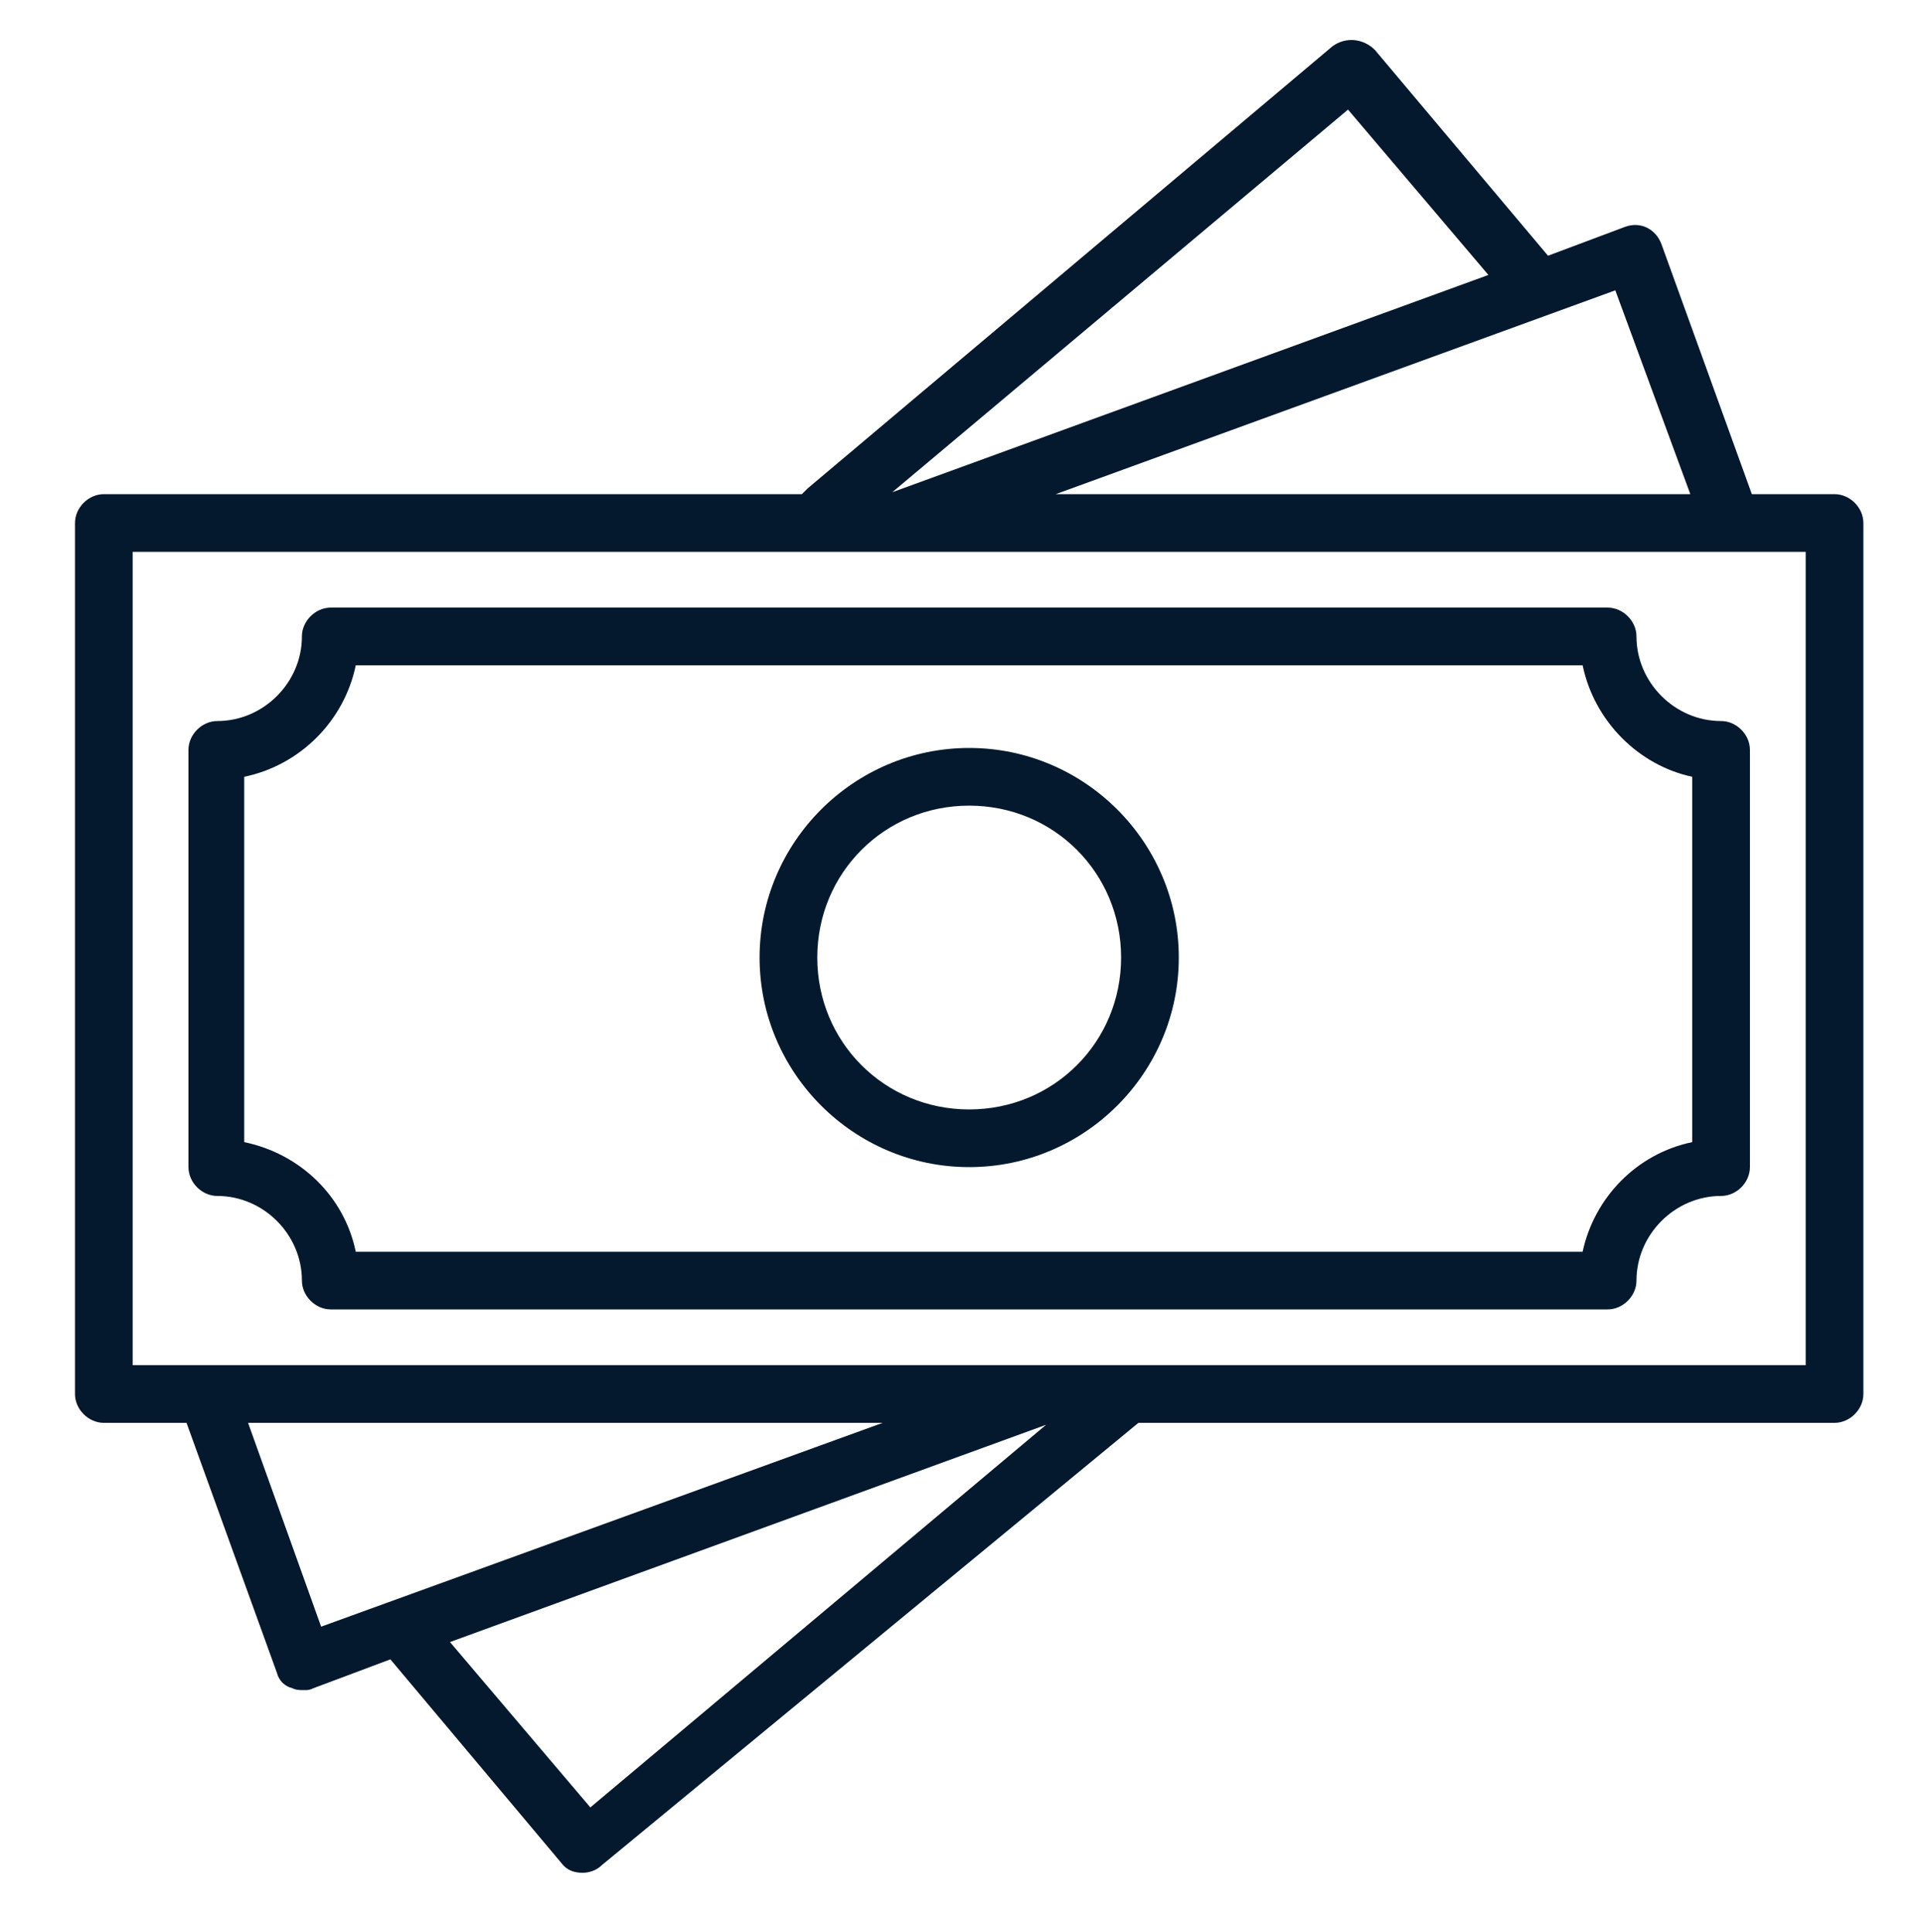
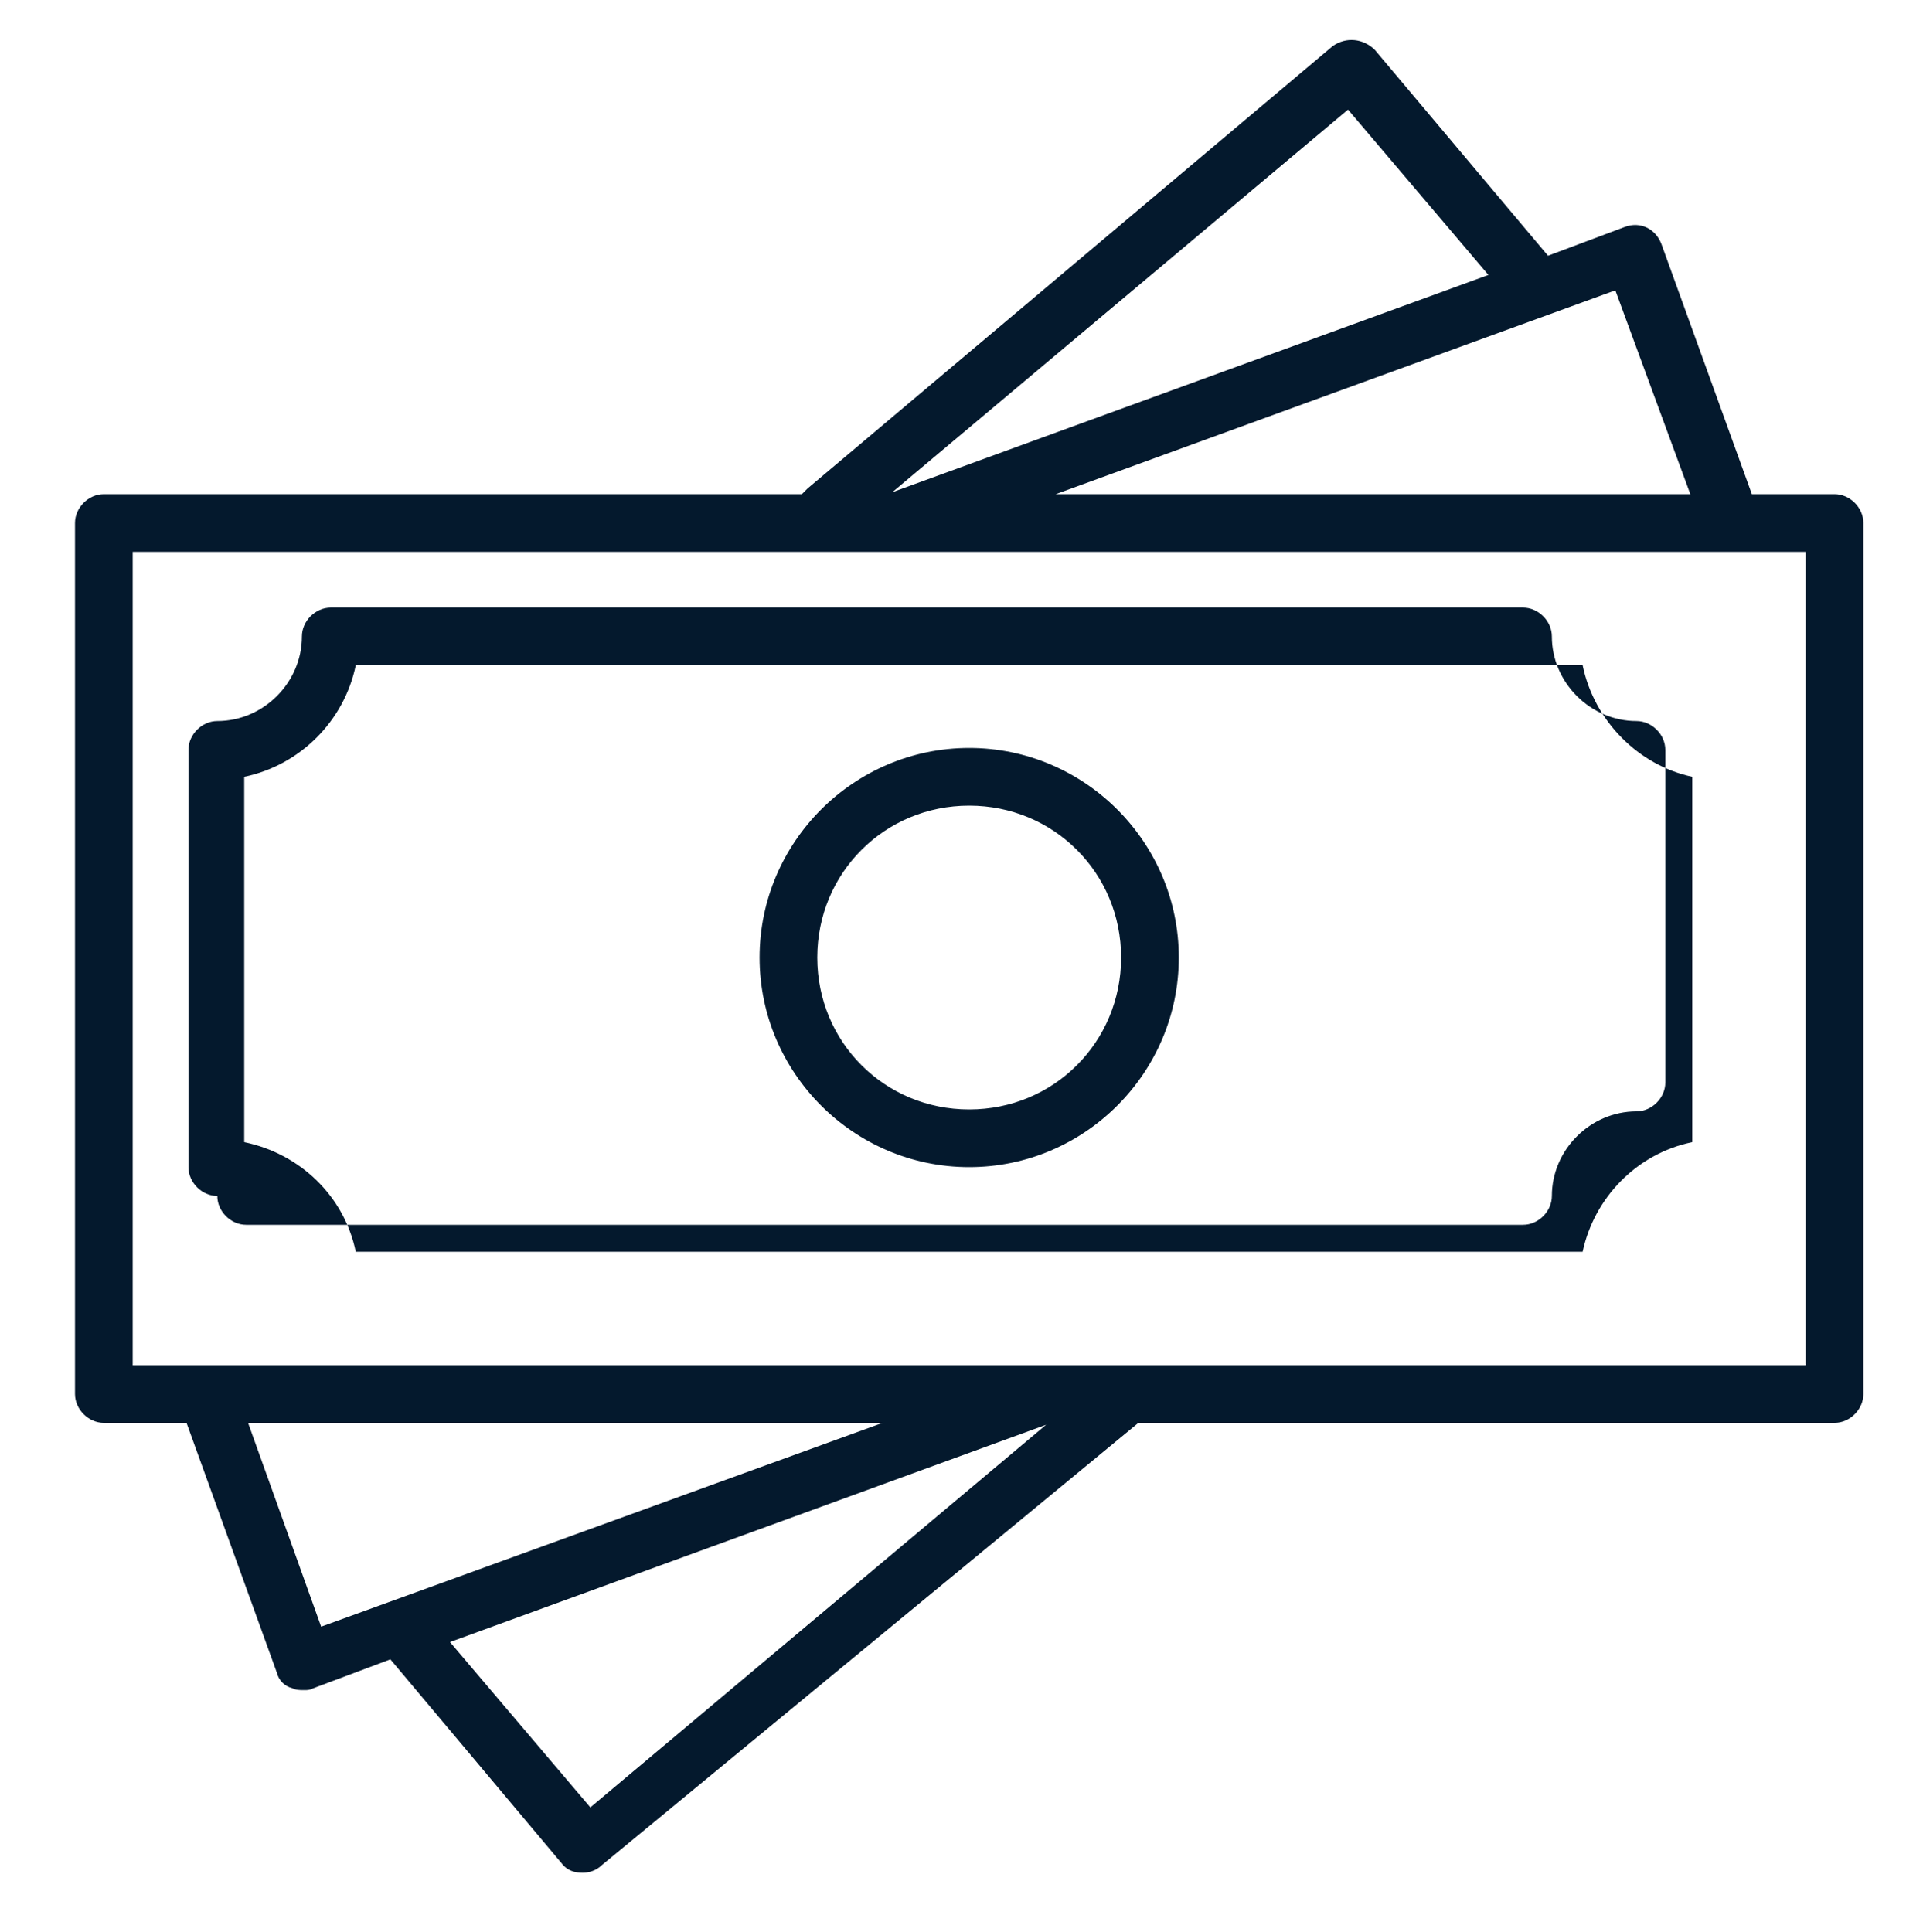
<svg xmlns="http://www.w3.org/2000/svg" version="1.1" id="Layer_1" x="0px" y="0px" viewBox="0 0 100 100.5" style="enable-background:new 0 0 100 100.5;" xml:space="preserve" width="100" height="100.5">
  <style type="text/css"> .st0{fill:#04192D;}
</style>
-   <path class="st0" d="M15.7,33.1c0,2.4-2,4.4-4.4,4.4c-0.8,0-1.5,0.7-1.5,1.5v21.7c0,0.8,0.7,1.5,1.5,1.5c2.4,0,4.4,2,4.4,4.4 c0,0.8,0.7,1.5,1.5,1.5h66.4c0.8,0,1.5-0.7,1.5-1.5c0-2.4,2-4.4,4.4-4.4c0.8,0,1.5-0.7,1.5-1.5V39c0-0.8-0.7-1.5-1.5-1.5 c-2.4,0-4.4-2-4.4-4.4l0,0c0-0.8-0.7-1.5-1.5-1.5H17.2C16.4,31.6,15.7,32.3,15.7,33.1z M82.3,34.6c0.6,2.9,2.9,5.2,5.7,5.8v19 c-2.9,0.6-5.1,2.9-5.7,5.7H18.5c-0.6-2.9-2.9-5.1-5.8-5.7v-19c2.9-0.6,5.2-2.9,5.8-5.8H82.3z M50.4,60.7c6,0,10.9-4.9,10.9-10.9 s-4.9-10.9-10.9-10.9s-10.9,4.9-10.9,10.9S44.4,60.7,50.4,60.7z M50.4,41.9c4.4,0,7.9,3.5,7.9,7.9s-3.5,7.9-7.9,7.9 s-7.9-3.5-7.9-7.9S46,41.9,50.4,41.9z M95.4,25.7h-4.3l-4.7-13c-0.3-0.8-1.1-1.2-1.9-0.9l-4,1.5l-9-10.7C70.9,2,70,1.9,69.3,2.4 L42,25.4c-0.1,0.1-0.2,0.2-0.3,0.3H5.4c-0.8,0-1.5,0.7-1.5,1.5v45.3c0,0.8,0.7,1.5,1.5,1.5h4.3l4.7,13c0.1,0.4,0.4,0.7,0.8,0.8 c0.2,0.1,0.4,0.1,0.6,0.1s0.3,0,0.5-0.1l4-1.5l8.9,10.6c0.3,0.4,0.7,0.5,1.1,0.5c0.3,0,0.7-0.1,1-0.4l27.9-23h36.2 c0.8,0,1.5-0.7,1.5-1.5V27.2C96.9,26.4,96.2,25.7,95.4,25.7z M84,15.1l3.9,10.6h-33L84,15.1z M70.1,5.7l7.3,8.6l-31,11.3L70.1,5.7z M16.7,84.6L12.9,74h33L16.7,84.6z M30.7,94l-7.3-8.6l31-11.3L30.7,94z M93.9,71h-87V28.7H46c0.1,0,0.2,0,0.3,0s0.1,0,0.2,0h47.4V71 z" />
+   <path class="st0" d="M15.7,33.1c0,2.4-2,4.4-4.4,4.4c-0.8,0-1.5,0.7-1.5,1.5v21.7c0,0.8,0.7,1.5,1.5,1.5c0,0.8,0.7,1.5,1.5,1.5h66.4c0.8,0,1.5-0.7,1.5-1.5c0-2.4,2-4.4,4.4-4.4c0.8,0,1.5-0.7,1.5-1.5V39c0-0.8-0.7-1.5-1.5-1.5 c-2.4,0-4.4-2-4.4-4.4l0,0c0-0.8-0.7-1.5-1.5-1.5H17.2C16.4,31.6,15.7,32.3,15.7,33.1z M82.3,34.6c0.6,2.9,2.9,5.2,5.7,5.8v19 c-2.9,0.6-5.1,2.9-5.7,5.7H18.5c-0.6-2.9-2.9-5.1-5.8-5.7v-19c2.9-0.6,5.2-2.9,5.8-5.8H82.3z M50.4,60.7c6,0,10.9-4.9,10.9-10.9 s-4.9-10.9-10.9-10.9s-10.9,4.9-10.9,10.9S44.4,60.7,50.4,60.7z M50.4,41.9c4.4,0,7.9,3.5,7.9,7.9s-3.5,7.9-7.9,7.9 s-7.9-3.5-7.9-7.9S46,41.9,50.4,41.9z M95.4,25.7h-4.3l-4.7-13c-0.3-0.8-1.1-1.2-1.9-0.9l-4,1.5l-9-10.7C70.9,2,70,1.9,69.3,2.4 L42,25.4c-0.1,0.1-0.2,0.2-0.3,0.3H5.4c-0.8,0-1.5,0.7-1.5,1.5v45.3c0,0.8,0.7,1.5,1.5,1.5h4.3l4.7,13c0.1,0.4,0.4,0.7,0.8,0.8 c0.2,0.1,0.4,0.1,0.6,0.1s0.3,0,0.5-0.1l4-1.5l8.9,10.6c0.3,0.4,0.7,0.5,1.1,0.5c0.3,0,0.7-0.1,1-0.4l27.9-23h36.2 c0.8,0,1.5-0.7,1.5-1.5V27.2C96.9,26.4,96.2,25.7,95.4,25.7z M84,15.1l3.9,10.6h-33L84,15.1z M70.1,5.7l7.3,8.6l-31,11.3L70.1,5.7z M16.7,84.6L12.9,74h33L16.7,84.6z M30.7,94l-7.3-8.6l31-11.3L30.7,94z M93.9,71h-87V28.7H46c0.1,0,0.2,0,0.3,0s0.1,0,0.2,0h47.4V71 z" />
</svg>